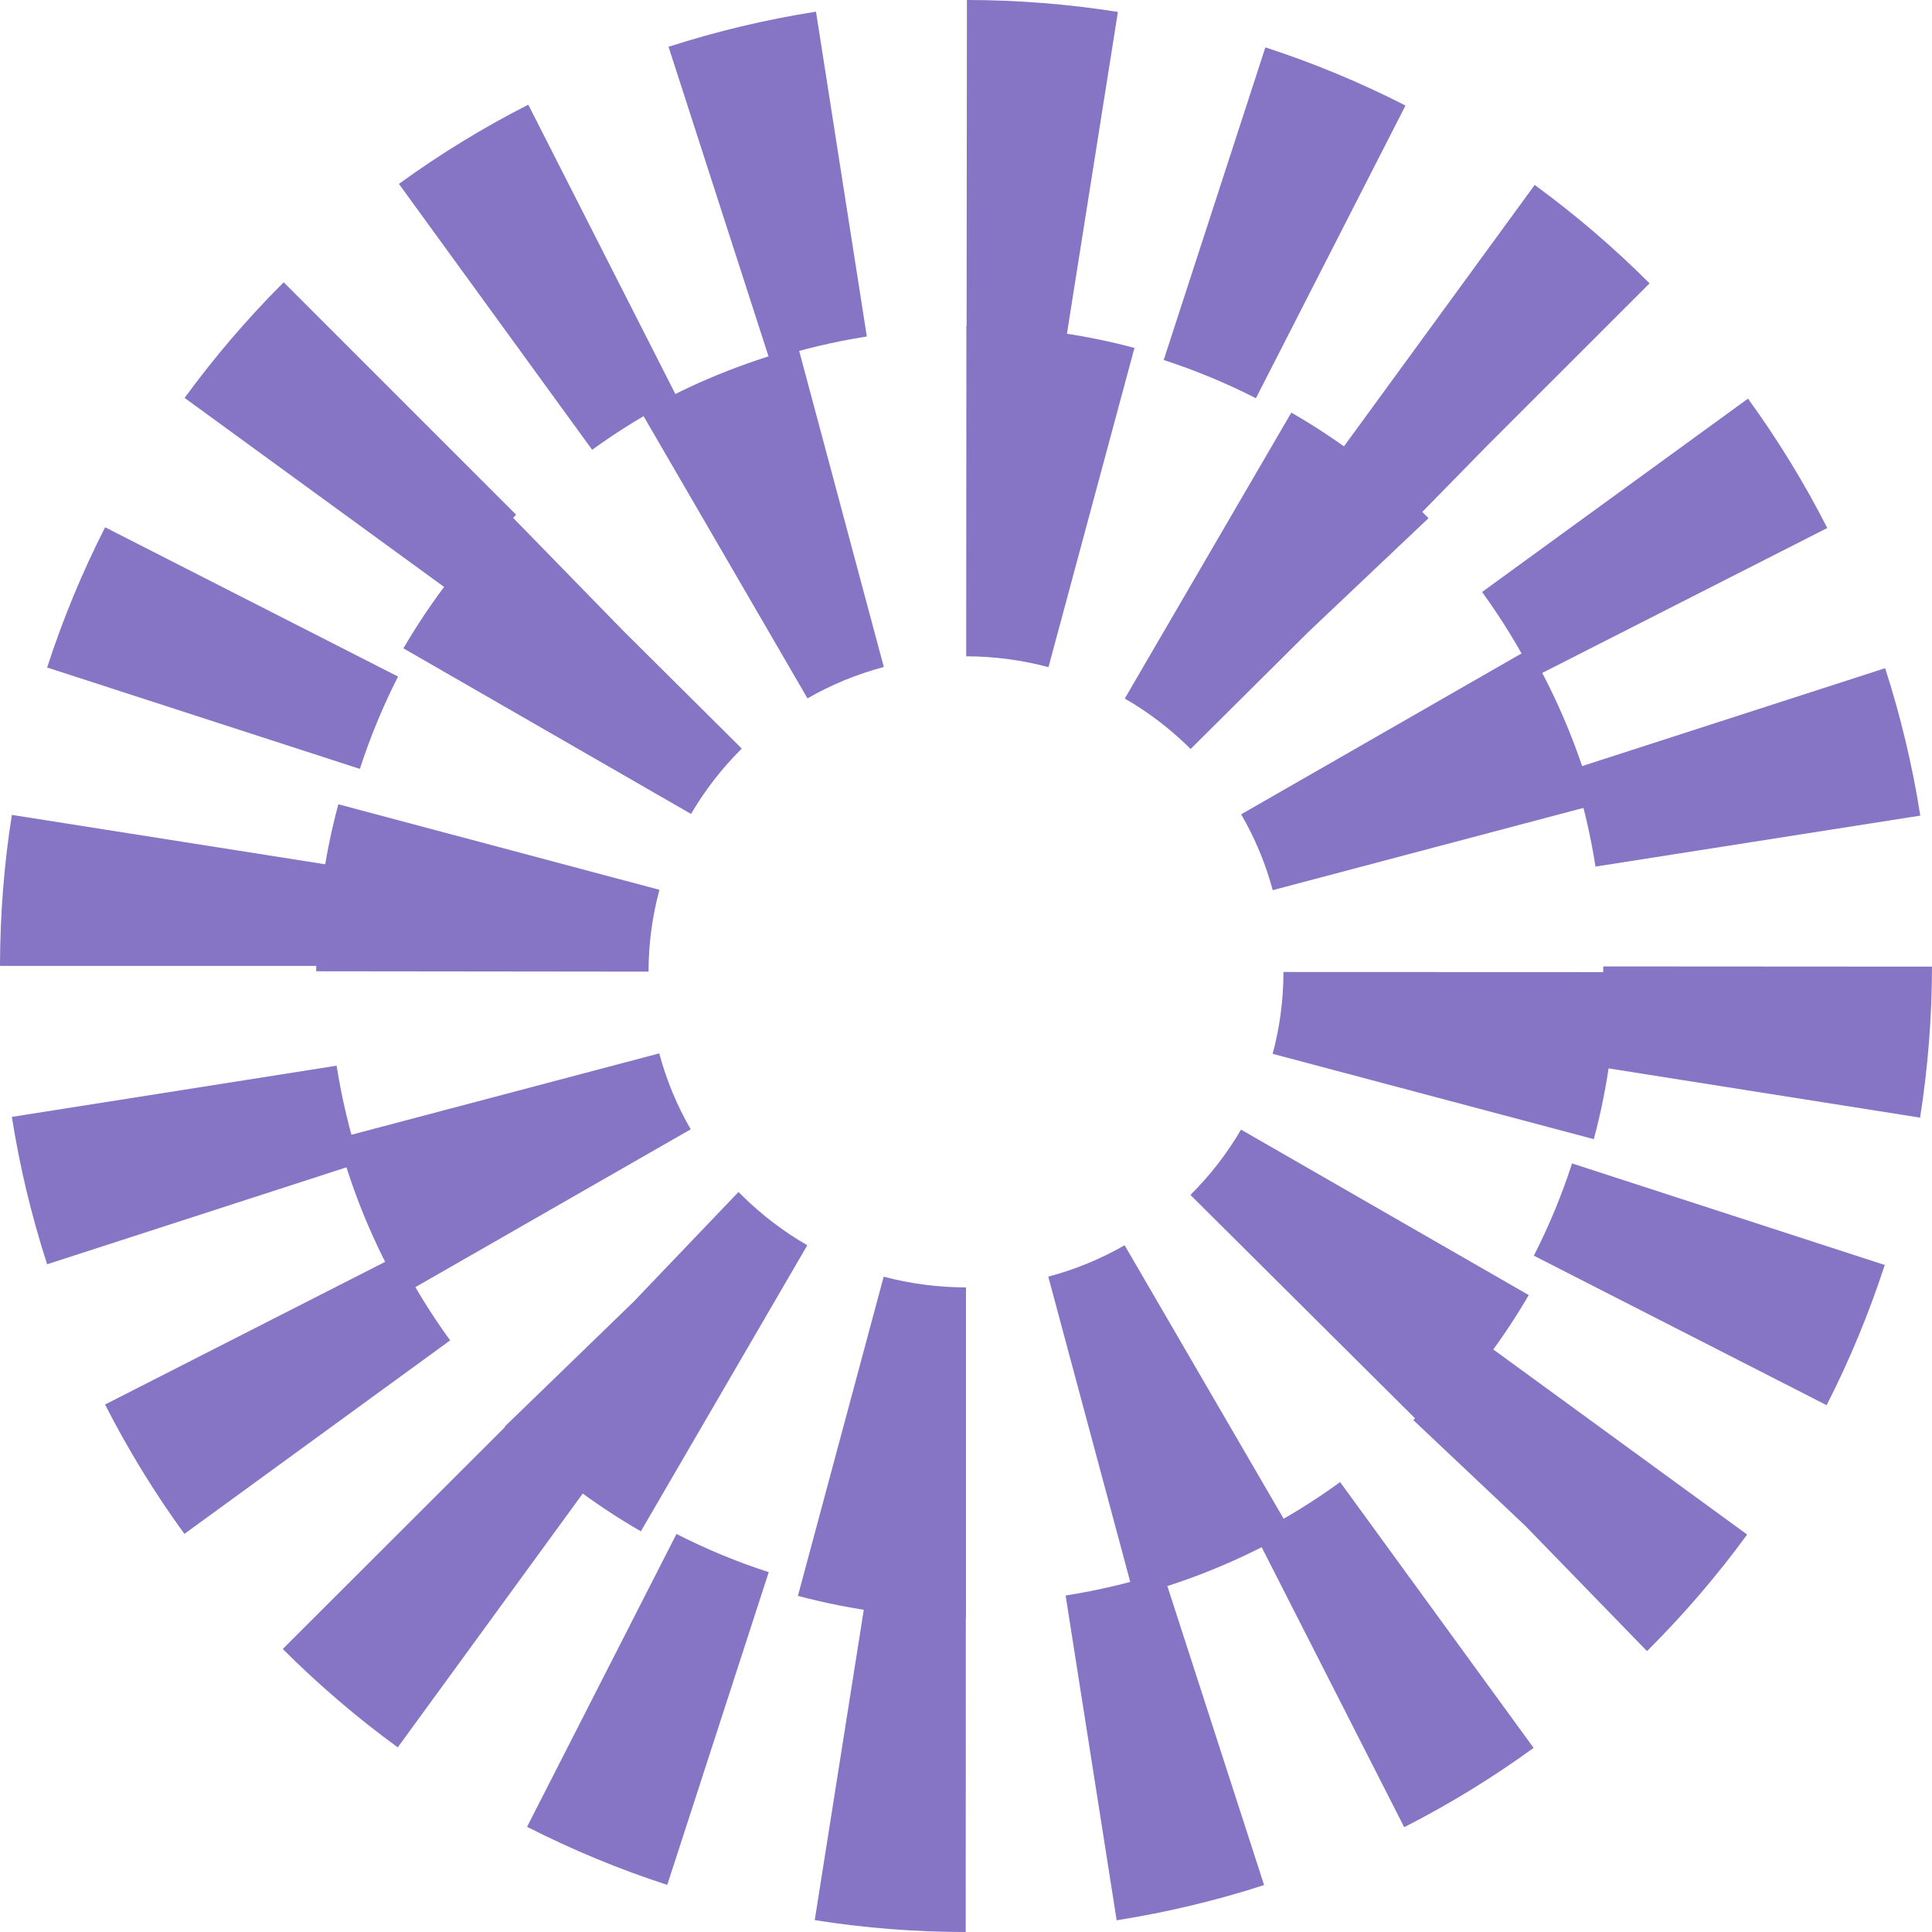
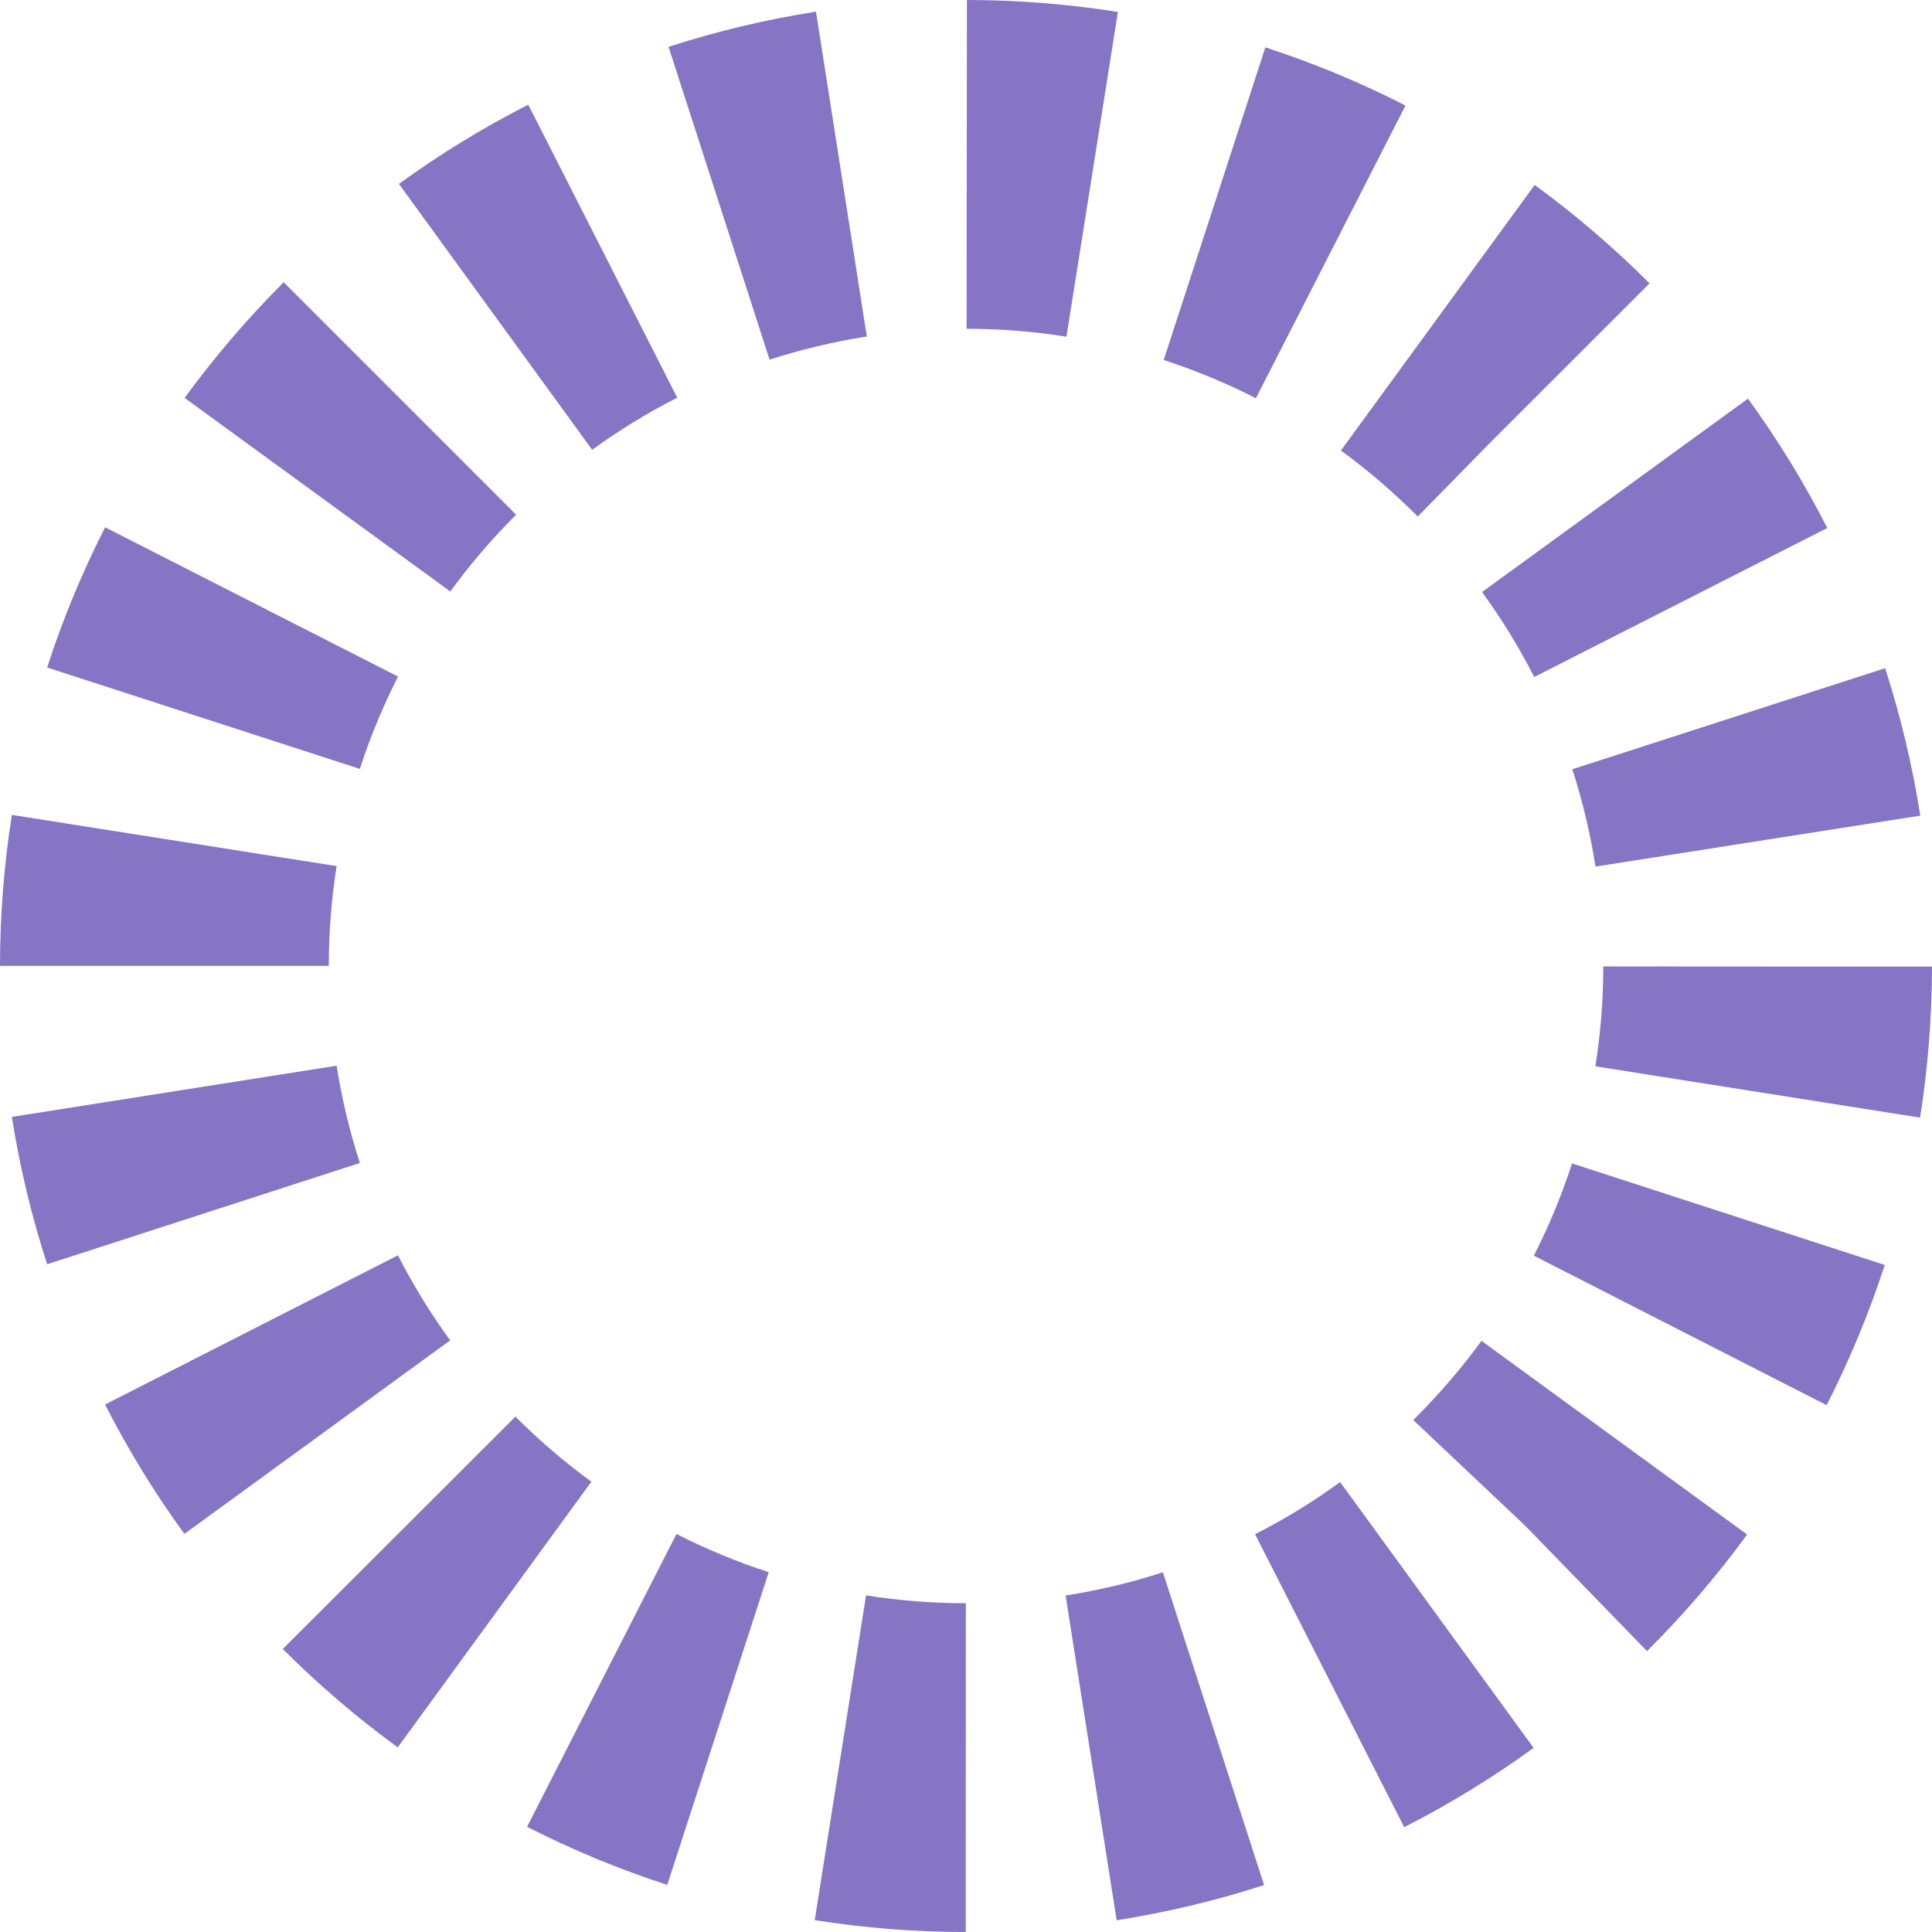
<svg xmlns="http://www.w3.org/2000/svg" width="48" height="48" viewBox="0 0 48 48" fill="none">
  <path d="M23.993 48L23.996 39.832C23.168 39.832 22.334 39.767 21.517 39.637L20.242 47.705C21.479 47.901 22.739 48 23.993 48ZM27.743 47.709C28.983 47.513 30.214 47.22 31.406 46.834L28.892 39.064C28.107 39.318 27.293 39.512 26.475 39.64L27.743 47.709ZM16.578 46.829L19.099 39.06C18.312 38.806 17.542 38.486 16.807 38.111L13.095 45.386C14.211 45.956 15.383 46.442 16.578 46.829ZM34.887 45.396C36.005 44.827 37.086 44.164 38.102 43.426L33.295 36.822C32.628 37.309 31.917 37.744 31.182 38.117L34.887 45.396ZM9.882 43.413L14.693 36.812C14.029 36.328 13.394 35.784 12.805 35.196L7.026 40.968L7.03 40.973C7.918 41.86 8.877 42.681 9.882 43.413ZM40.92 41.022L40.97 40.971C41.854 40.087 42.674 39.129 43.407 38.125L36.807 33.313C36.324 33.976 35.781 34.61 35.195 35.198L35.113 35.281L37.89 37.903L40.92 41.022ZM4.582 38.109L11.184 33.301C10.698 32.634 10.262 31.923 9.887 31.188L2.61 34.895C3.179 36.011 3.842 37.094 4.582 38.109ZM45.382 34.911C45.952 33.795 46.437 32.623 46.826 31.428L39.057 28.905C38.803 29.692 38.483 30.462 38.108 31.197L45.382 34.911ZM1.171 31.41L8.941 28.894C8.686 28.11 8.492 27.296 8.363 26.477L0.295 27.749C0.49 28.989 0.785 30.219 1.171 31.41ZM47.704 27.767C47.899 26.53 47.998 25.268 48 24.016L39.833 24.011C39.833 24.839 39.767 25.674 39.637 26.492L47.704 27.767ZM8.169 23.998C8.169 23.171 8.235 22.334 8.363 21.518L0.295 20.246C0.099 21.482 0.002 22.744 0 23.997L8.169 23.998ZM39.64 21.53L47.709 20.264C47.515 19.024 47.22 17.793 46.836 16.601L39.064 19.112C39.319 19.899 39.512 20.712 39.64 21.53ZM8.941 19.103C9.195 18.316 9.516 17.544 9.889 16.809L2.612 13.1C2.043 14.216 1.558 15.389 1.171 16.584L8.941 19.103ZM38.117 16.82L45.398 13.118C44.829 12 44.166 10.919 43.428 9.904L36.822 14.708C37.307 15.376 37.743 16.085 38.117 16.82ZM11.188 14.695C11.673 14.029 12.217 13.392 12.807 12.804L12.823 12.788L7.048 7.013L7.032 7.029C6.145 7.916 5.322 8.879 4.587 9.886L11.188 14.695ZM35.224 12.833L36.968 11.053L40.983 7.04L40.97 7.027C40.087 6.145 39.131 5.327 38.129 4.595L33.315 11.193C33.978 11.677 34.61 12.218 35.195 12.804L35.224 12.833ZM14.712 11.175C15.38 10.69 16.091 10.254 16.826 9.881L13.125 2.601C12.008 3.169 10.927 3.831 9.911 4.569L14.712 11.175ZM31.203 9.894L34.919 2.622C33.803 2.052 32.633 1.565 31.438 1.177L28.912 8.944C29.699 9.201 30.467 9.518 31.203 9.894ZM19.12 8.935C19.906 8.682 20.72 8.488 21.536 8.36L20.273 0.29C19.035 0.484 17.802 0.777 16.61 1.163L19.12 8.935ZM26.496 8.365L27.774 0.296C26.538 0.101 25.276 0 24.023 0L24.015 8.168C24.843 8.168 25.677 8.235 26.496 8.365Z" fill="#8674C4" />
-   <path d="M23.999 40.194V31.985C23.309 31.985 22.621 31.895 21.955 31.719L19.824 39.649C21.184 40.01 22.588 40.194 23.999 40.194ZM28.174 39.649C29.539 39.287 30.852 38.748 32.074 38.046L27.941 30.938C27.346 31.28 26.708 31.542 26.044 31.718L28.174 39.649ZM15.922 38.045L20.057 30.938C19.464 30.597 18.915 30.177 18.423 29.689L18.347 29.615L15.738 32.345L12.536 35.447L12.583 35.492C13.584 36.487 14.706 37.344 15.922 38.045ZM35.415 35.495C36.414 34.499 37.279 33.383 37.981 32.176L30.833 28.065C30.49 28.654 30.067 29.2 29.576 29.688L35.415 35.495ZM10.007 32.158L17.161 28.057C16.818 27.467 16.556 26.832 16.379 26.171L8.397 28.281C8.759 29.638 9.302 30.943 10.007 32.158ZM39.598 28.302C39.96 26.95 40.145 25.554 40.147 24.152L31.887 24.149C31.887 24.837 31.797 25.521 31.619 26.182L39.598 28.302ZM16.113 24.14C16.113 23.452 16.204 22.768 16.384 22.107L8.406 19.982C8.042 21.334 7.856 22.73 7.856 24.131L16.113 24.14ZM31.62 22.116L39.601 20.003C39.236 18.646 38.694 17.341 37.989 16.127L30.836 20.232C31.18 20.822 31.444 21.456 31.62 22.116ZM17.169 20.222C17.508 19.641 17.926 19.102 18.408 18.619L18.429 18.598L15.475 15.662L12.635 12.75L12.583 12.8C11.585 13.792 10.724 14.904 10.023 16.108L17.169 20.222ZM29.581 18.608L32.506 15.701L35.491 12.874L35.416 12.799C34.419 11.807 33.296 10.949 32.083 10.251L27.945 17.355C28.53 17.692 29.074 18.107 29.56 18.587L29.581 18.608ZM20.062 17.351C20.655 17.009 21.293 16.748 21.958 16.571L19.834 8.639C18.467 9.002 17.155 9.539 15.932 10.241L20.062 17.351ZM26.049 16.575L28.185 8.644C26.825 8.282 25.421 8.099 24.01 8.097L24.005 16.306C24.697 16.306 25.384 16.398 26.049 16.575Z" fill="#8674C4" />
</svg>